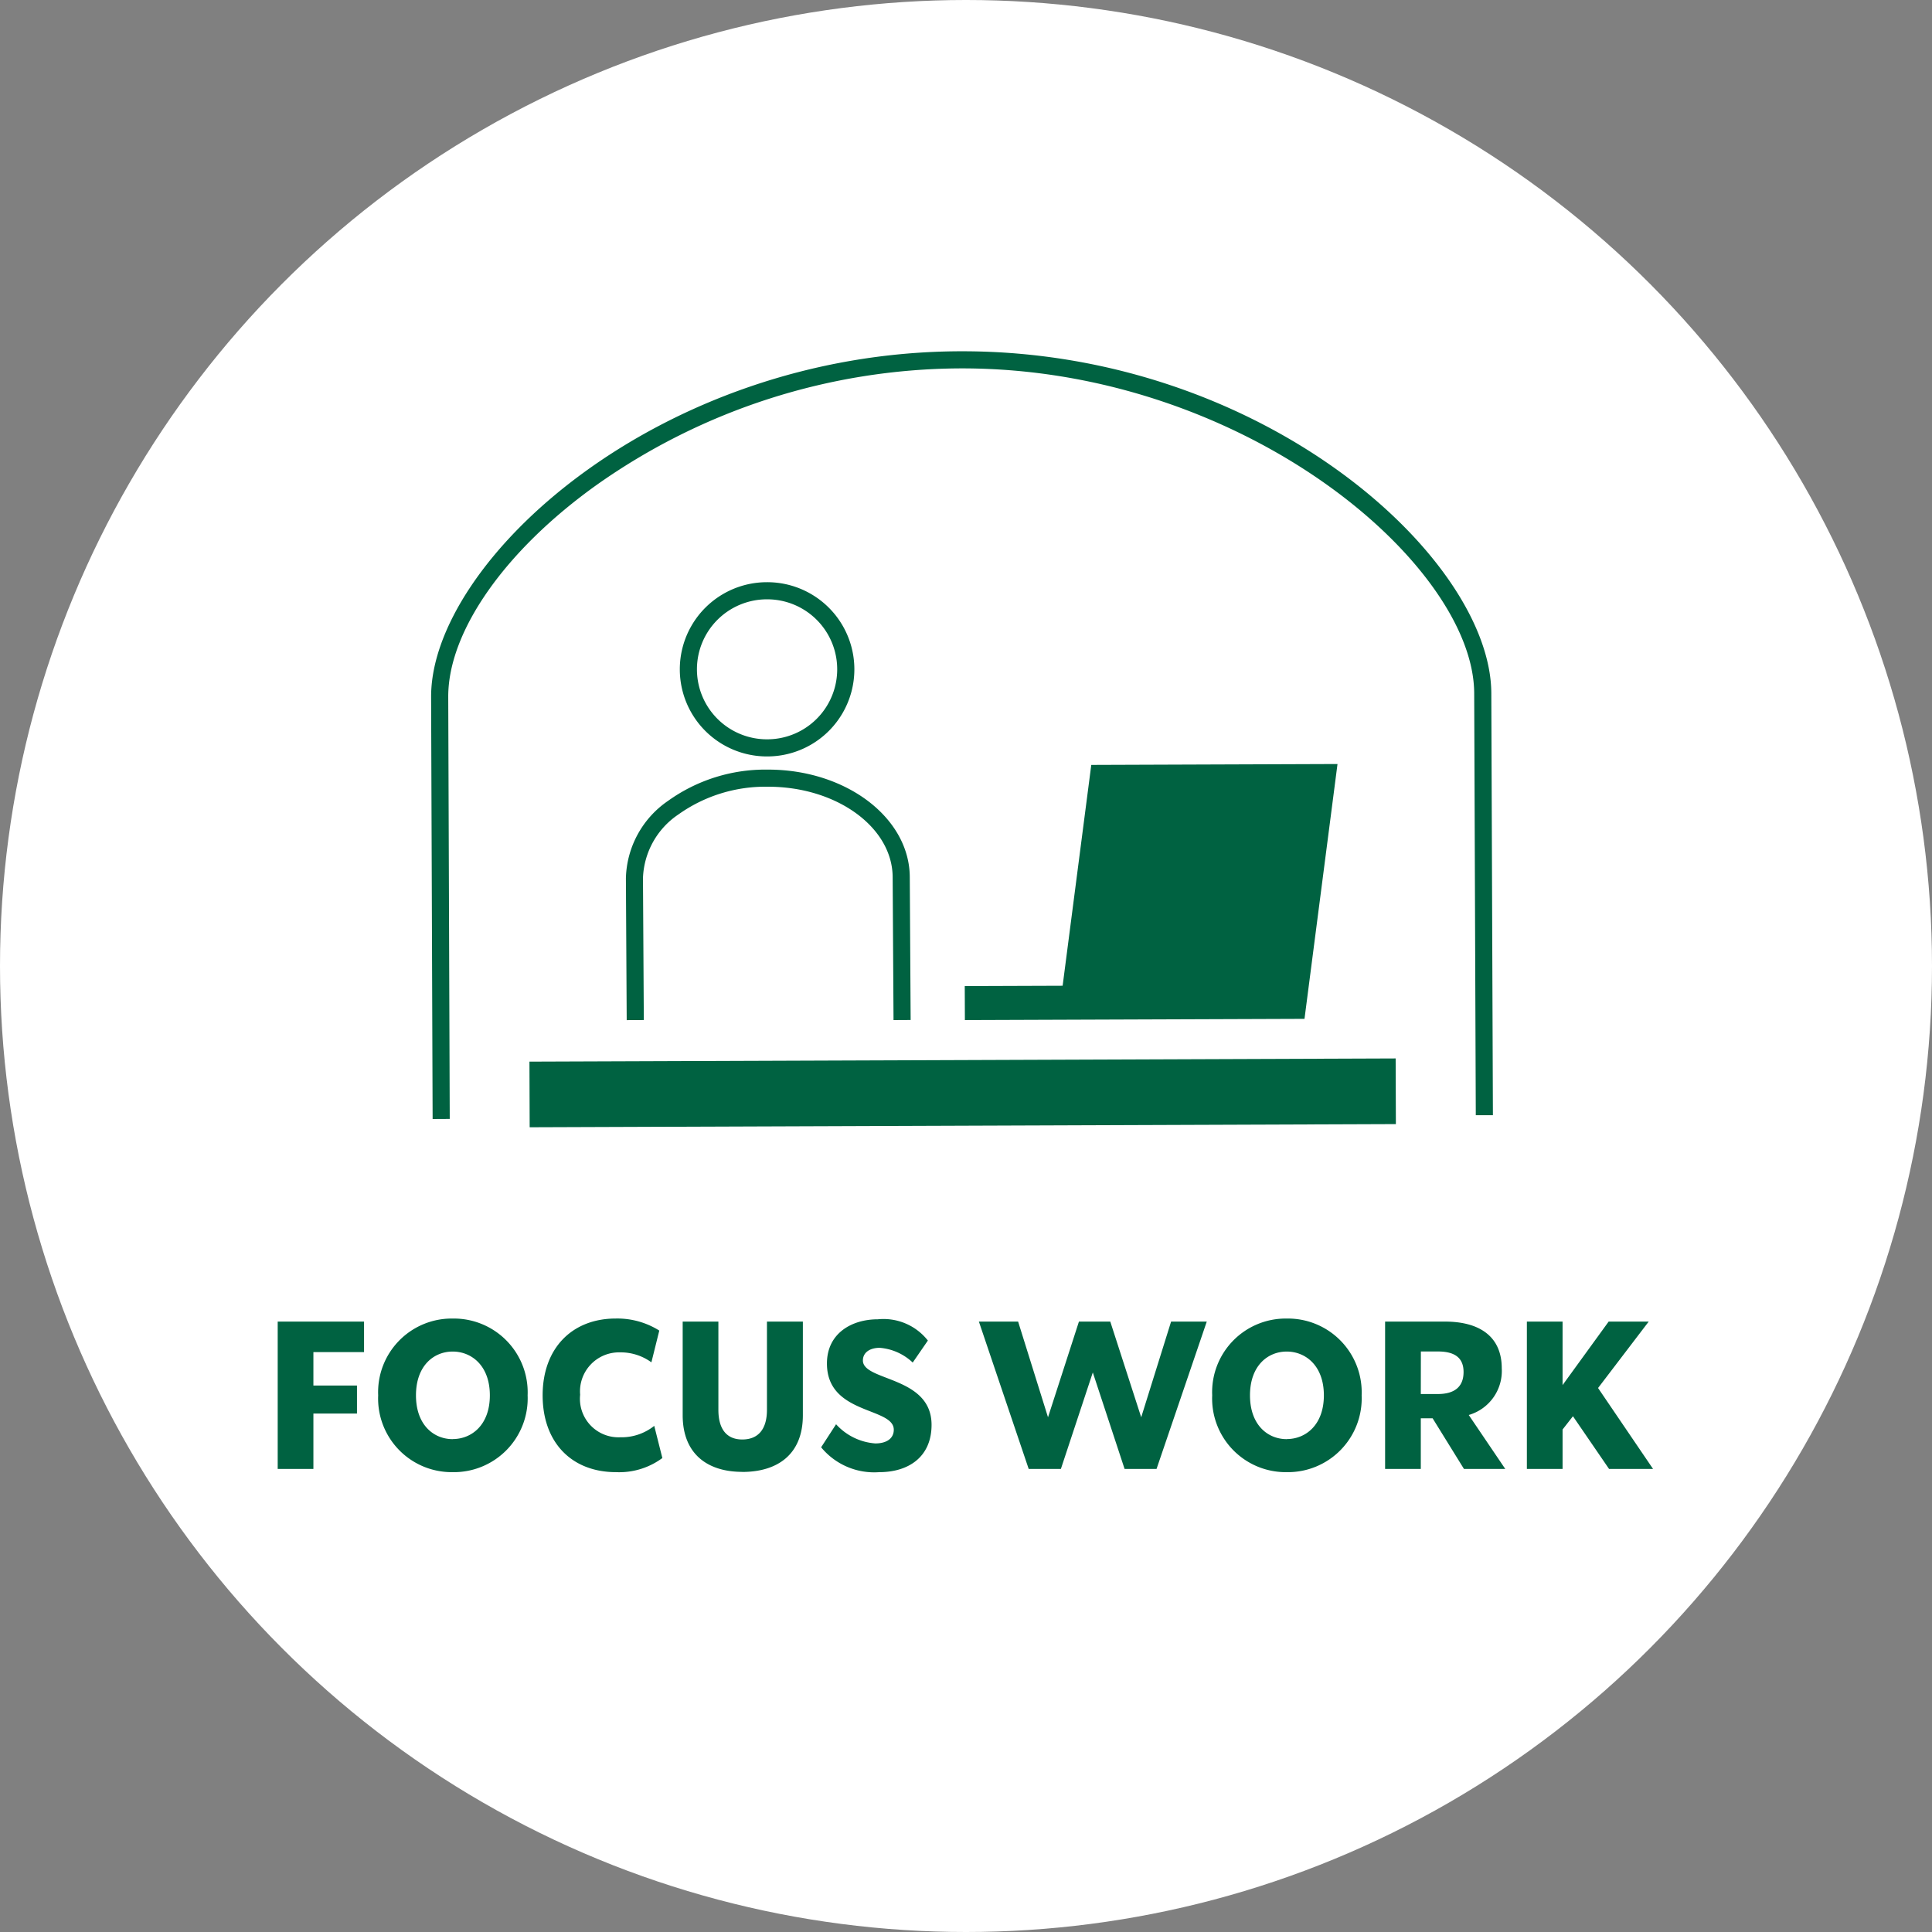
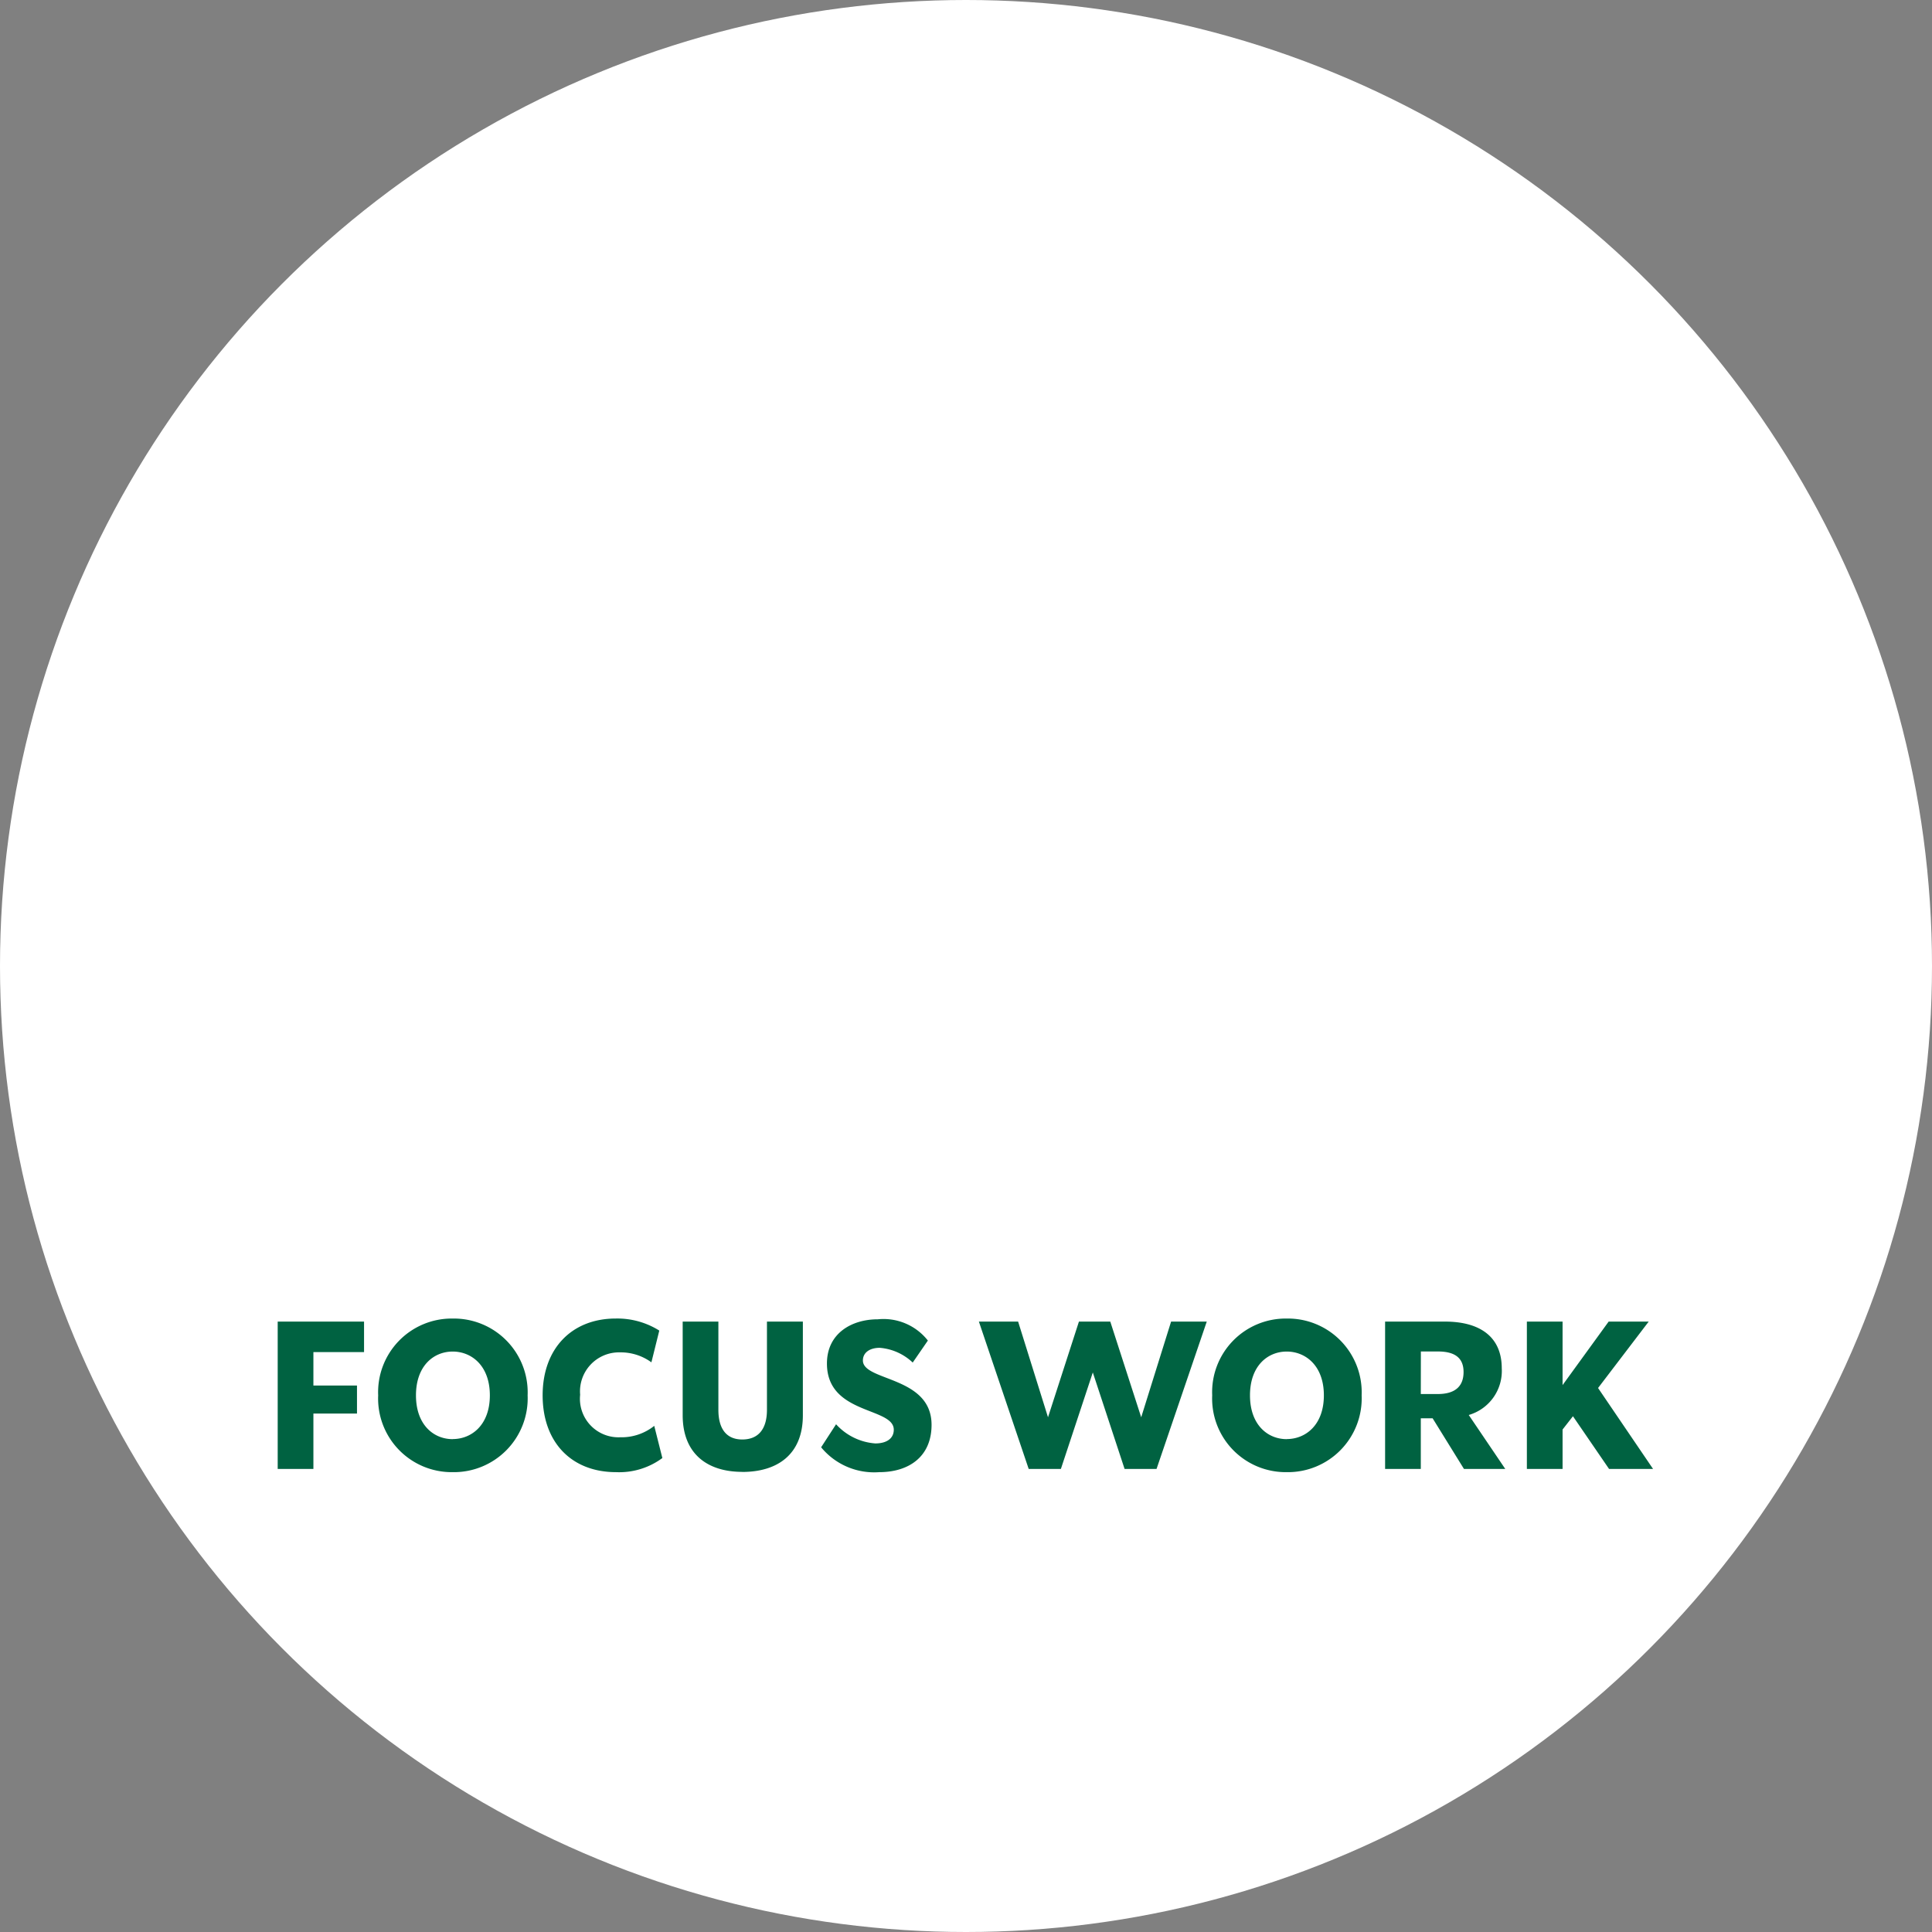
<svg xmlns="http://www.w3.org/2000/svg" width="121" height="121" viewBox="0 0 121 121">
  <rect x="0" y="0" width="121" height="121" fill="#808080" stroke="none" />
  <defs>
    <clipPath id="clip-path">
-       <rect id="長方形_29018" data-name="長方形 29018" width="66.499" height="48.598" transform="translate(0 0)" fill="#006241" />
-     </clipPath>
+       </clipPath>
  </defs>
  <g id="tab_focus_work" transform="translate(-8.758 -8.447)">
    <circle id="楕円形_81" data-name="楕円形 81" cx="60.5" cy="60.5" r="60.5" transform="translate(8.758 8.447)" fill="#fff" />
    <path id="パス_29782" data-name="パス 29782" d="M-37.2-7.319V-9.23h-5.408V0h2.236V-3.471h2.73V-5.226h-2.73V-7.319ZM-31.648.2a4.623,4.623,0,0,0,4.693-4.81,4.623,4.623,0,0,0-4.693-4.81,4.61,4.61,0,0,0-4.667,4.81A4.61,4.61,0,0,0-31.648.2Zm0-2.067c-1.183,0-2.3-.884-2.3-2.743s1.118-2.743,2.3-2.743,2.327.884,2.327,2.743S-30.465-1.872-31.648-1.872ZM-21.417.2a4.542,4.542,0,0,0,2.9-.884L-19.025-2.7a3.275,3.275,0,0,1-2.132.715,2.412,2.412,0,0,1-2.509-2.665,2.444,2.444,0,0,1,2.5-2.652,3.26,3.26,0,0,1,1.963.624l.494-1.989a4.94,4.94,0,0,0-2.73-.754c-2.73,0-4.576,1.859-4.576,4.81S-24.2.2-21.417.2Zm7.9-.013c2.223,0,3.8-1.105,3.8-3.549V-9.23h-2.249v5.525c0,1.2-.533,1.859-1.547,1.859-.988,0-1.495-.663-1.495-1.859V-9.23h-2.236v5.863C-17.244-.923-15.671.182-13.513.182ZM-4.933.2c1.846,0,3.276-.962,3.276-2.964,0-3.068-4.3-2.717-4.3-4.03,0-.494.429-.793,1.053-.793a3.39,3.39,0,0,1,2.067.923l.949-1.378A3.533,3.533,0,0,0-5.024-9.373c-1.625,0-3.185.871-3.185,2.769,0,3.224,4.186,2.717,4.186,4.147,0,.533-.429.858-1.157.858A3.668,3.668,0,0,1-7.637-2.8l-.936,1.443A4.3,4.3,0,0,0-4.933.2ZM13.345-9.23,11.473-3.237,9.536-9.23H7.573L5.636-3.237,3.764-9.23H1.307L4.427,0H6.442l2-6.045L10.433,0h2l3.146-9.23ZM20.586.2a4.623,4.623,0,0,0,4.693-4.81,4.623,4.623,0,0,0-4.693-4.81,4.61,4.61,0,0,0-4.667,4.81A4.61,4.61,0,0,0,20.586.2Zm0-2.067c-1.183,0-2.3-.884-2.3-2.743s1.118-2.743,2.3-2.743,2.327.884,2.327,2.743S21.769-1.872,20.586-1.872ZM31.688,0h2.587L31.987-3.38a2.87,2.87,0,0,0,2.067-2.925c0-1.95-1.339-2.925-3.562-2.925H26.748V0h2.236V-3.172h.741Zm-2.7-7.358H30.05c1.053,0,1.612.39,1.612,1.287s-.533,1.378-1.612,1.378H28.984ZM40.775,0h2.756L40.086-5.07l3.172-4.16H40.749L37.863-5.252V-9.23H35.627V0h2.236V-2.47l.65-.832Z" transform="translate(68.758 100.447)" fill="#006241" />
-     <rect id="長方形_28518" data-name="長方形 28518" width="75" height="73" transform="translate(43.758 16.447)" fill="none" />
    <g id="グループ_25412" data-name="グループ 25412" transform="translate(35.758 30.447)" clip-path="url(#clip-path)">
-       <path id="パス_29386" data-name="パス 29386" d="M21.042,25.375a5.456,5.456,0,0,1-.02-10.912h.021a5.456,5.456,0,0,1,.019,10.912Zm0-9.84h-.017a4.384,4.384,0,0,0,.016,8.768h.016a4.384,4.384,0,0,0-.015-8.768" fill="#006241" />
-       <path id="パス_29387" data-name="パス 29387" d="M12.25,41.89,12.2,33a6.051,6.051,0,0,1,2.646-4.847A10.442,10.442,0,0,1,21.064,26.2h.043c4.883,0,8.859,3.014,8.872,6.736l.054,8.946-1.072.006-.054-8.947c-.011-3.132-3.507-5.669-7.8-5.669h-.039a9.379,9.379,0,0,0-5.583,1.739A5.01,5.01,0,0,0,13.269,33l.053,8.886Z" fill="#006241" />
      <rect id="長方形_29017" data-name="長方形 29017" width="53.178" height="3.039" transform="translate(6.697 45.022) rotate(-0.207)" fill="#006241" />
      <path id="パス_29388" data-name="パス 29388" d="M6.173,48.6l-.014-4.11,54.25-.2.014,4.112Zm1.062-3.042.007,1.966,52.105-.187-.007-1.966Z" fill="#006241" />
      <path id="パス_29389" data-name="パス 29389" d="M39.552,39.737l1.794-13.831,15.421-.056L54.7,41.81l-21.27.077-.008-2.128Z" fill="#006241" />
      <path id="パス_29390" data-name="パス 29390" d="M.095,48.083,0,21.657C-.03,13.185,14.18.067,33.124,0h.148C52.143,0,66.373,12.969,66.4,21.419L66.5,47.845l-1.072,0-.1-26.426C65.3,13.362,50.937,1.072,33.264,1.072h-.136a39.73,39.73,0,0,0-22.762,7.3c-5.747,4.105-9.308,9.193-9.293,13.279l.094,26.426Z" fill="#006241" />
    </g>
  </g>
</svg>